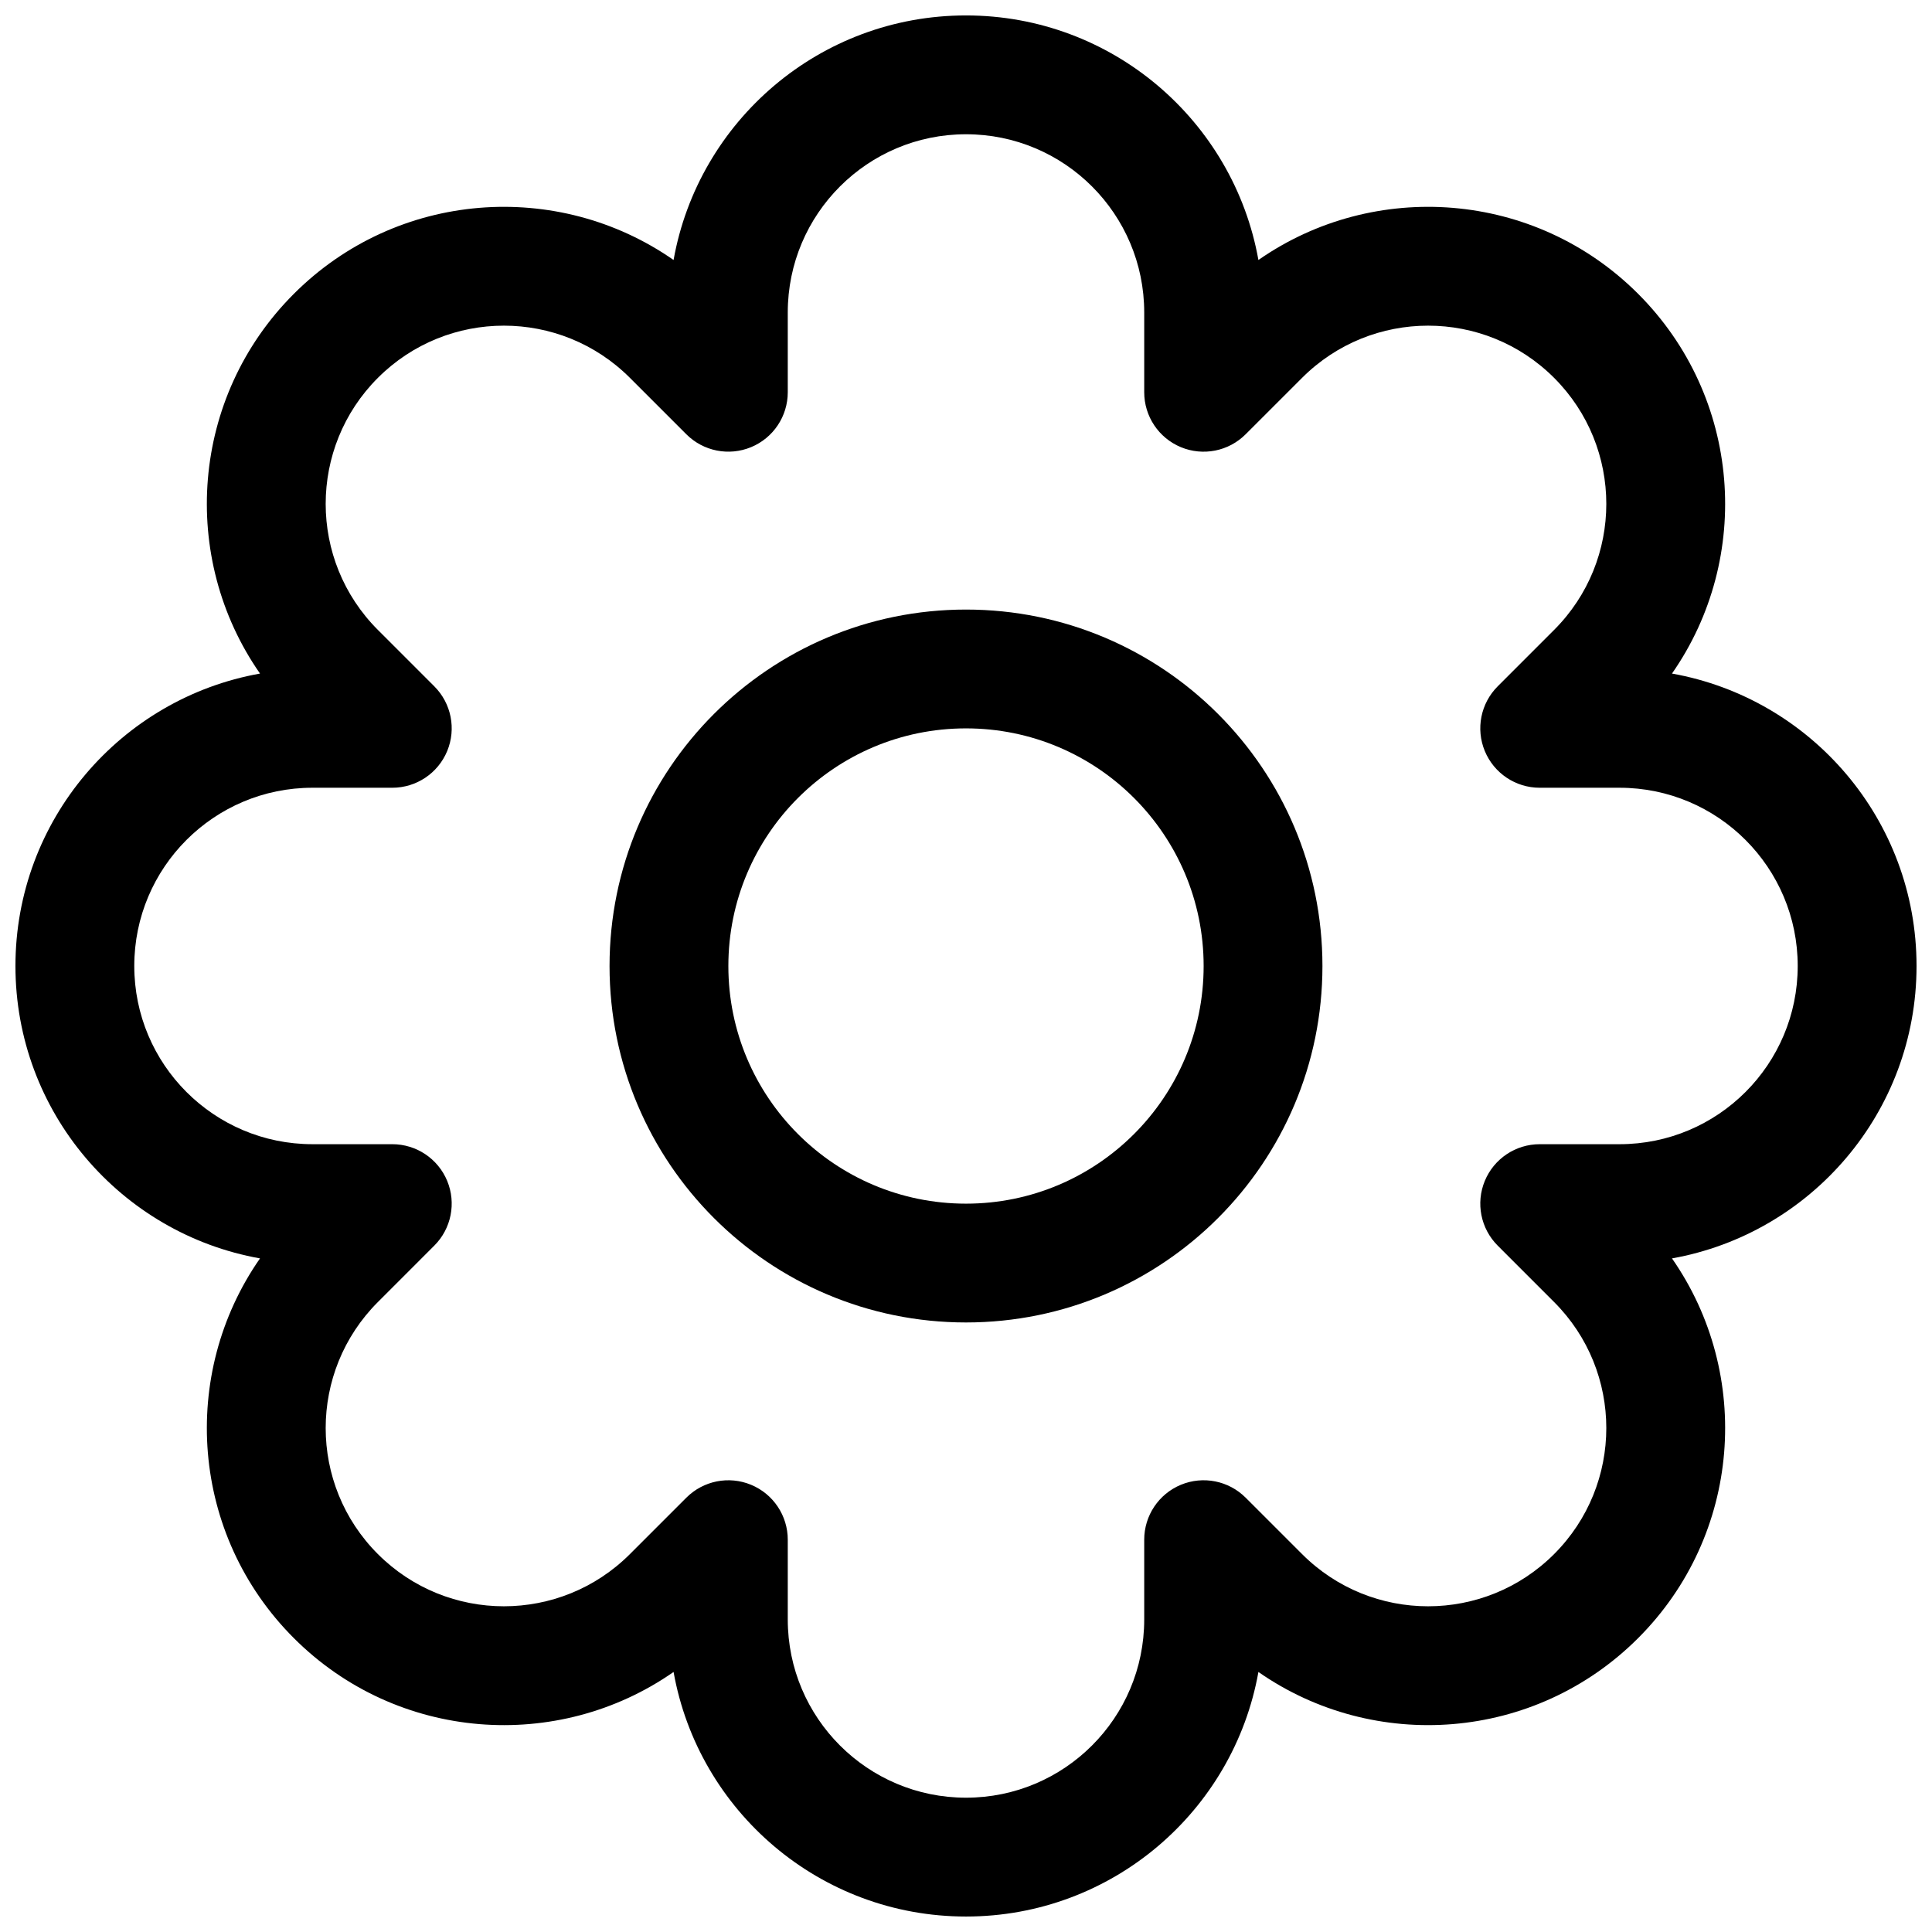
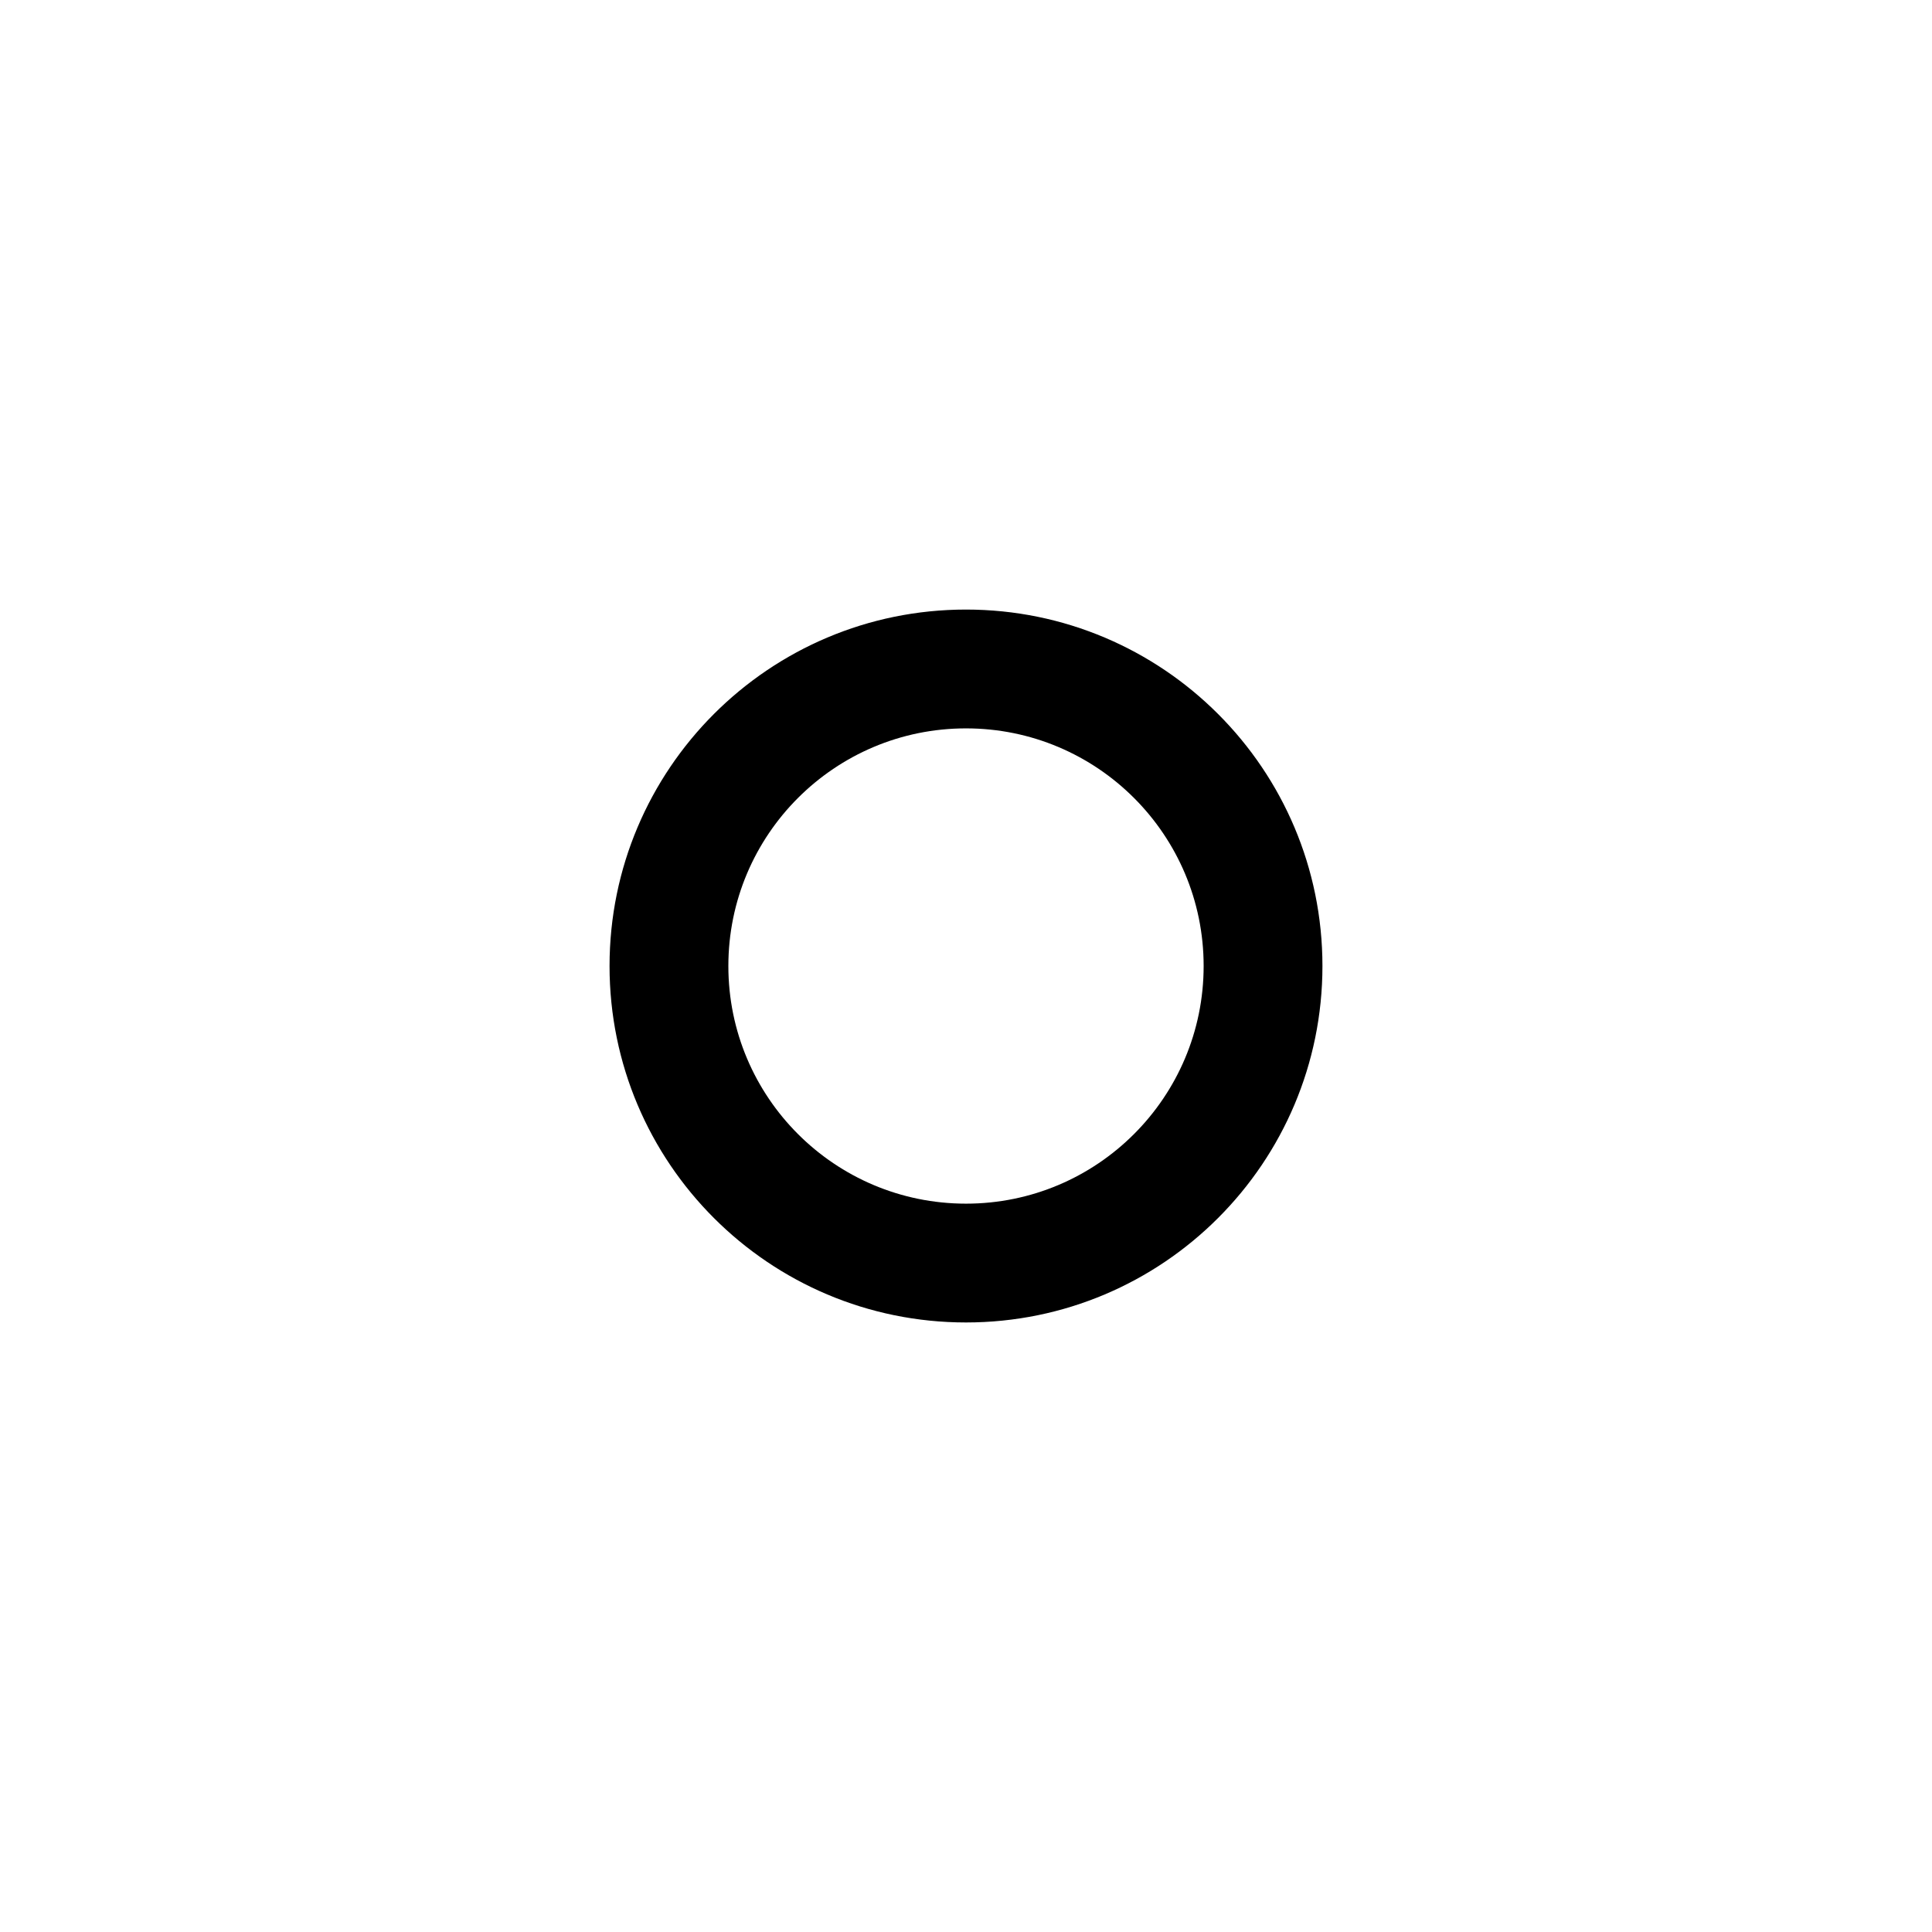
<svg xmlns="http://www.w3.org/2000/svg" width="800px" height="800px" version="1.1" viewBox="144 144 512 512">
  <defs>
    <clipPath id="a">
-       <path d="m148.09 148.09h503.81v503.81h-503.81z" />
-     </clipPath>
+       </clipPath>
  </defs>
  <path d="m400 305.54c-52.172 0-94.465 42.293-94.465 94.465 0 52.168 42.293 94.461 94.465 94.461 52.168 0 94.461-42.293 94.461-94.461 0-52.172-42.293-94.465-94.461-94.465zm-62.977 94.465c0-34.781 28.195-62.977 62.977-62.977 34.777 0 62.977 28.195 62.977 62.977 0 34.777-28.199 62.977-62.977 62.977-34.781 0-62.977-28.199-62.977-62.977z" fill-rule="evenodd" />
  <g clip-path="url(#a)">
-     <path d="m400 148.09c-38.73 0-70.93 27.969-77.496 64.812-30.695-21.406-73.242-18.418-100.63 8.969s-30.375 69.934-8.969 100.63c-36.844 6.566-64.812 38.766-64.812 77.496s27.969 70.926 64.812 77.492c-21.406 30.699-18.418 73.242 8.969 100.63 27.387 27.387 69.934 30.379 100.63 8.969 6.566 36.844 38.766 64.812 77.496 64.812s70.926-27.969 77.492-64.812c30.699 21.406 73.242 18.418 100.63-8.969 27.387-27.387 30.379-69.93 8.969-100.63 36.844-6.566 64.812-38.762 64.812-77.492s-27.969-70.93-64.812-77.496c21.41-30.695 18.418-73.242-8.969-100.63-27.387-27.387-69.93-30.375-100.63-8.969-6.566-36.844-38.762-64.812-77.492-64.812zm-47.234 78.719c0-26.086 21.148-47.23 47.234-47.23s47.23 21.145 47.23 47.23v21.148c0 6.367 3.836 12.109 9.719 14.547 5.883 2.438 12.656 1.09 17.156-3.414l14.957-14.953c18.441-18.445 48.348-18.445 66.793 0 18.445 18.445 18.445 48.352 0 66.797l-14.949 14.953c-4.504 4.5-5.852 11.273-3.414 17.156s8.176 9.719 14.547 9.719h21.145c26.086 0 47.23 21.148 47.23 47.234s-21.145 47.23-47.23 47.23h-21.145c-6.371 0-12.109 3.836-14.547 9.719-2.438 5.883-1.09 12.656 3.414 17.156l14.949 14.953c18.445 18.445 18.445 48.352 0 66.797-18.445 18.445-48.352 18.445-66.793 0l-14.957-14.953c-4.5-4.504-11.273-5.848-17.156-3.414-5.883 2.438-9.719 8.18-9.719 14.547v21.148c0 26.086-21.145 47.23-47.23 47.23s-47.234-21.145-47.234-47.23v-21.145c0-6.371-3.836-12.109-9.719-14.547s-12.656-1.09-17.156 3.414l-14.953 14.949c-18.445 18.445-48.352 18.445-66.797 0-18.445-18.445-18.445-48.348 0-66.793l14.953-14.957c4.504-4.5 5.852-11.273 3.414-17.156-2.438-5.883-8.18-9.719-14.547-9.719h-21.148c-26.086 0-47.23-21.145-47.23-47.23s21.145-47.234 47.23-47.234h21.148c6.367 0 12.109-3.836 14.547-9.719s1.09-12.656-3.414-17.156l-14.953-14.953c-18.445-18.445-18.445-48.352 0-66.797s48.352-18.445 66.797 0l14.953 14.953c4.5 4.5 11.273 5.848 17.156 3.41 5.883-2.434 9.719-8.176 9.719-14.543z" fill-rule="evenodd" />
-   </g>
+     </g>
</svg>